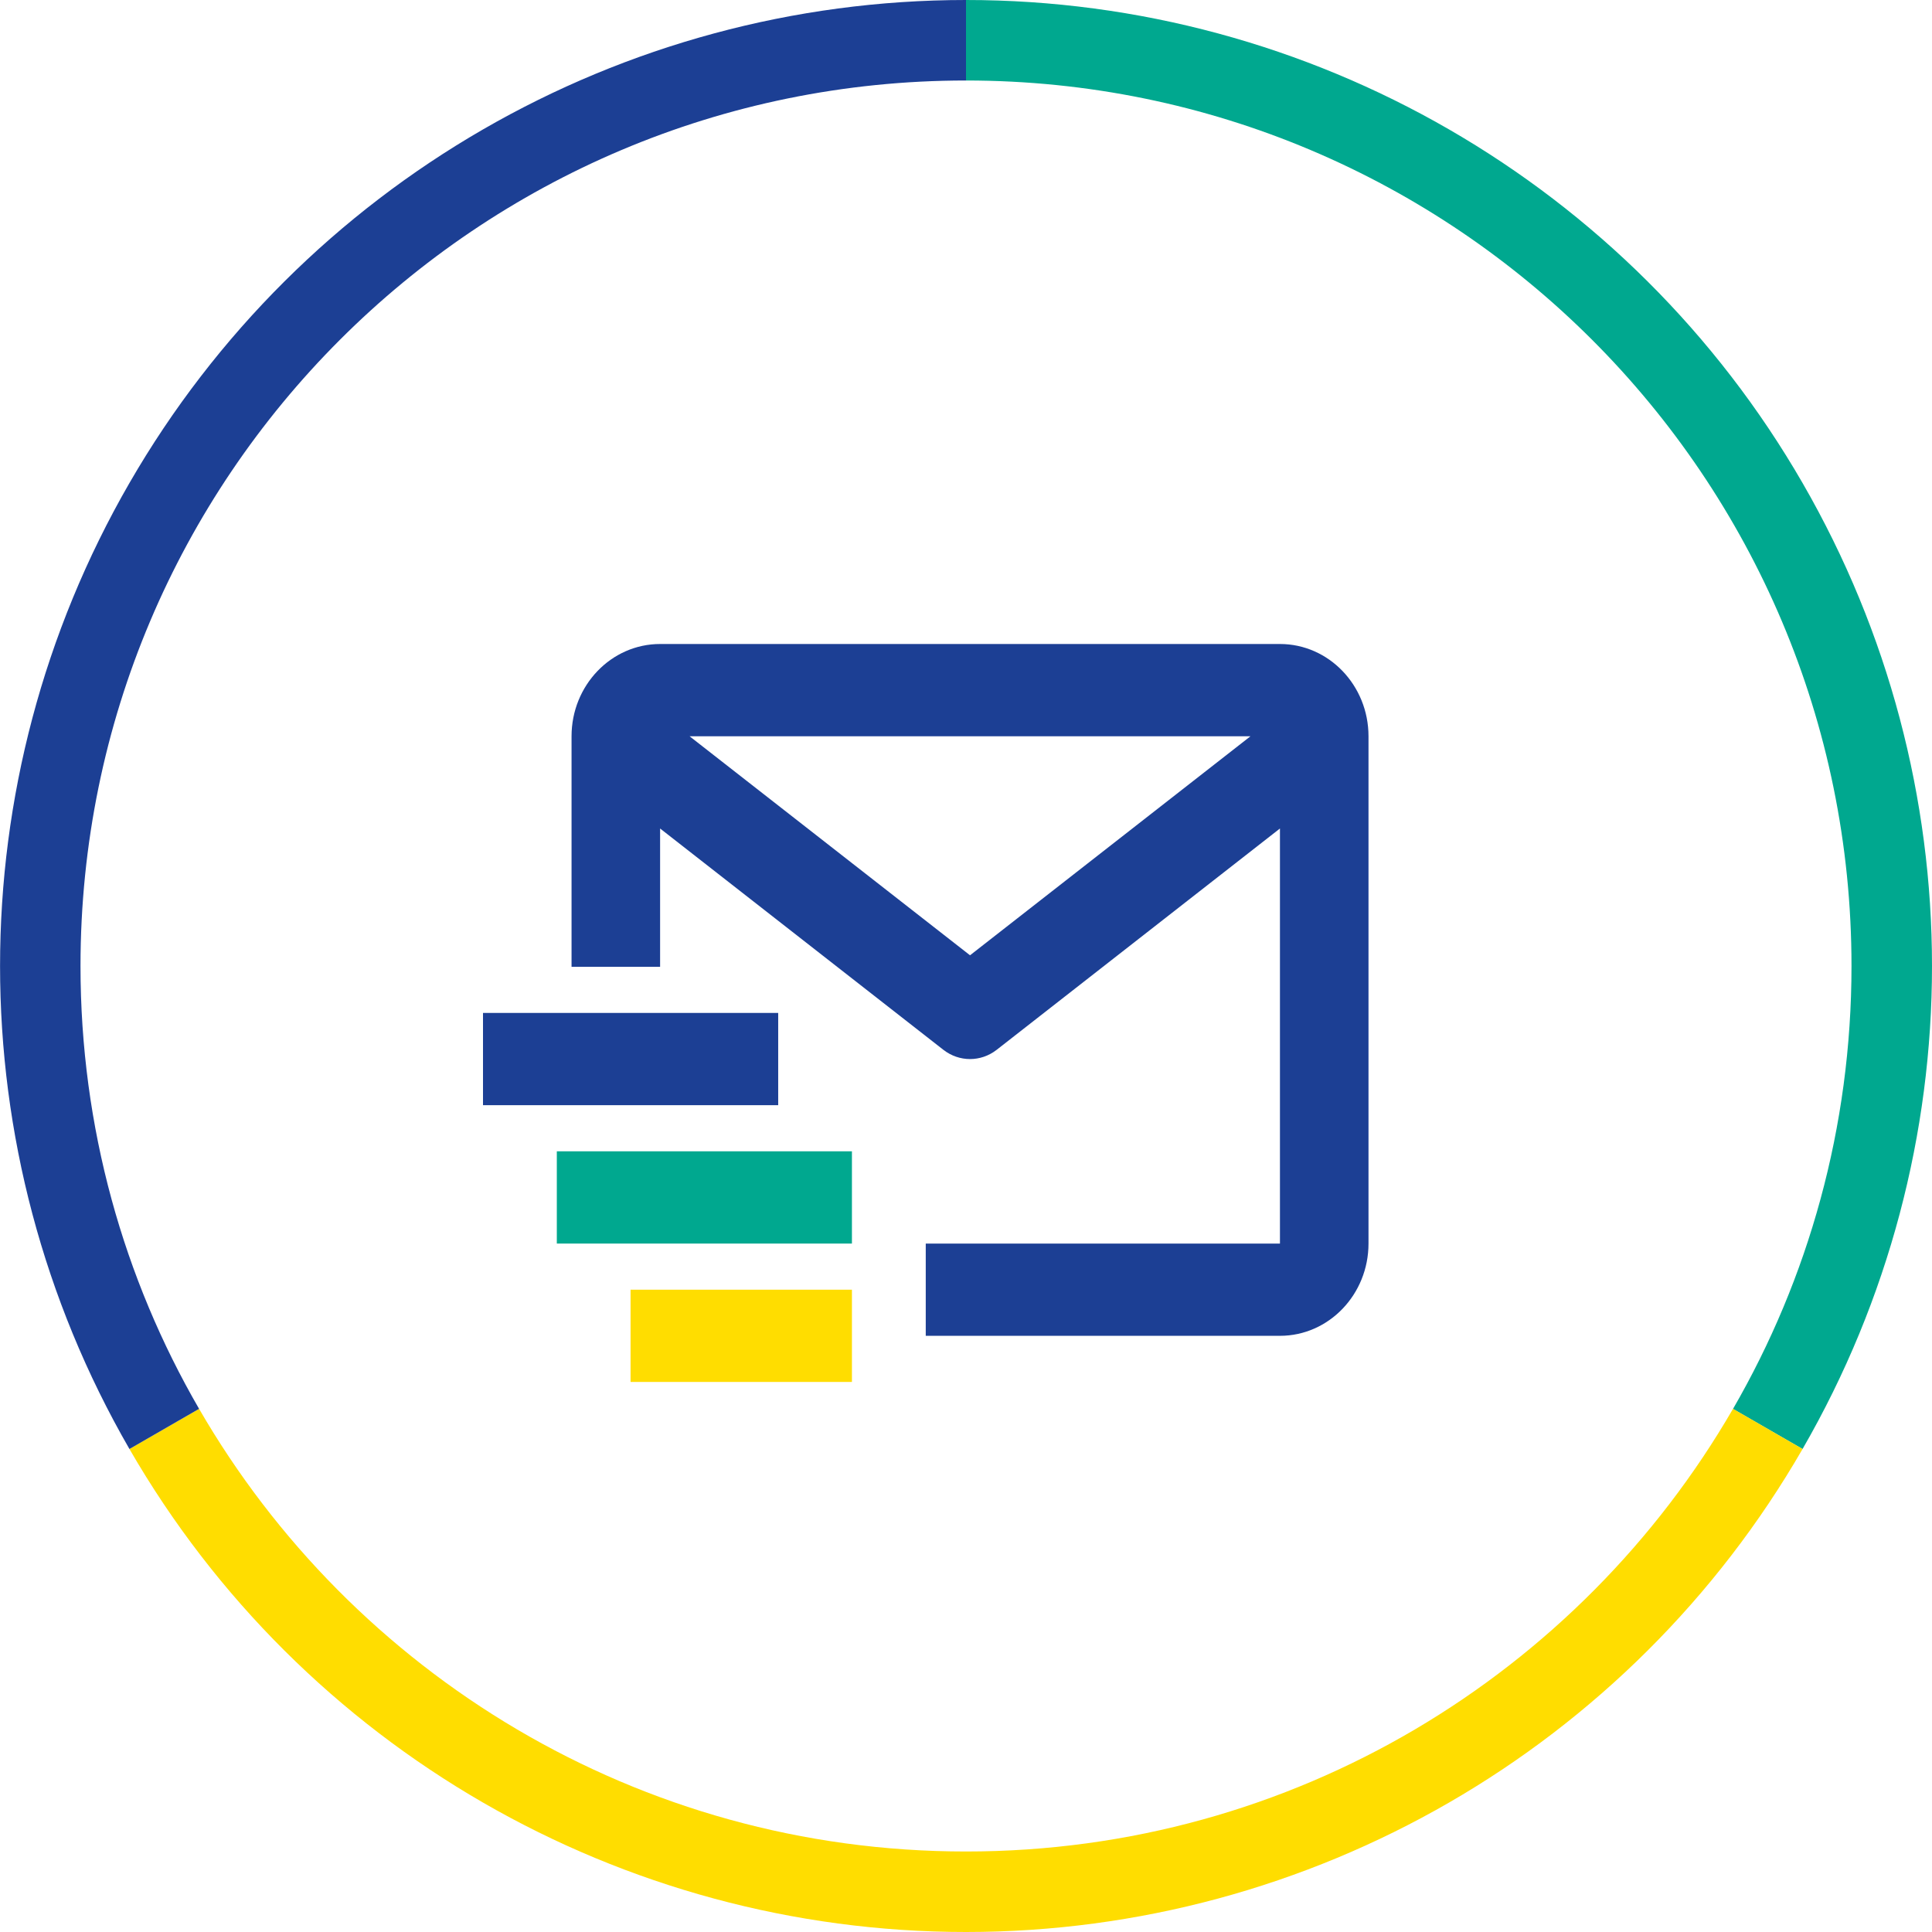
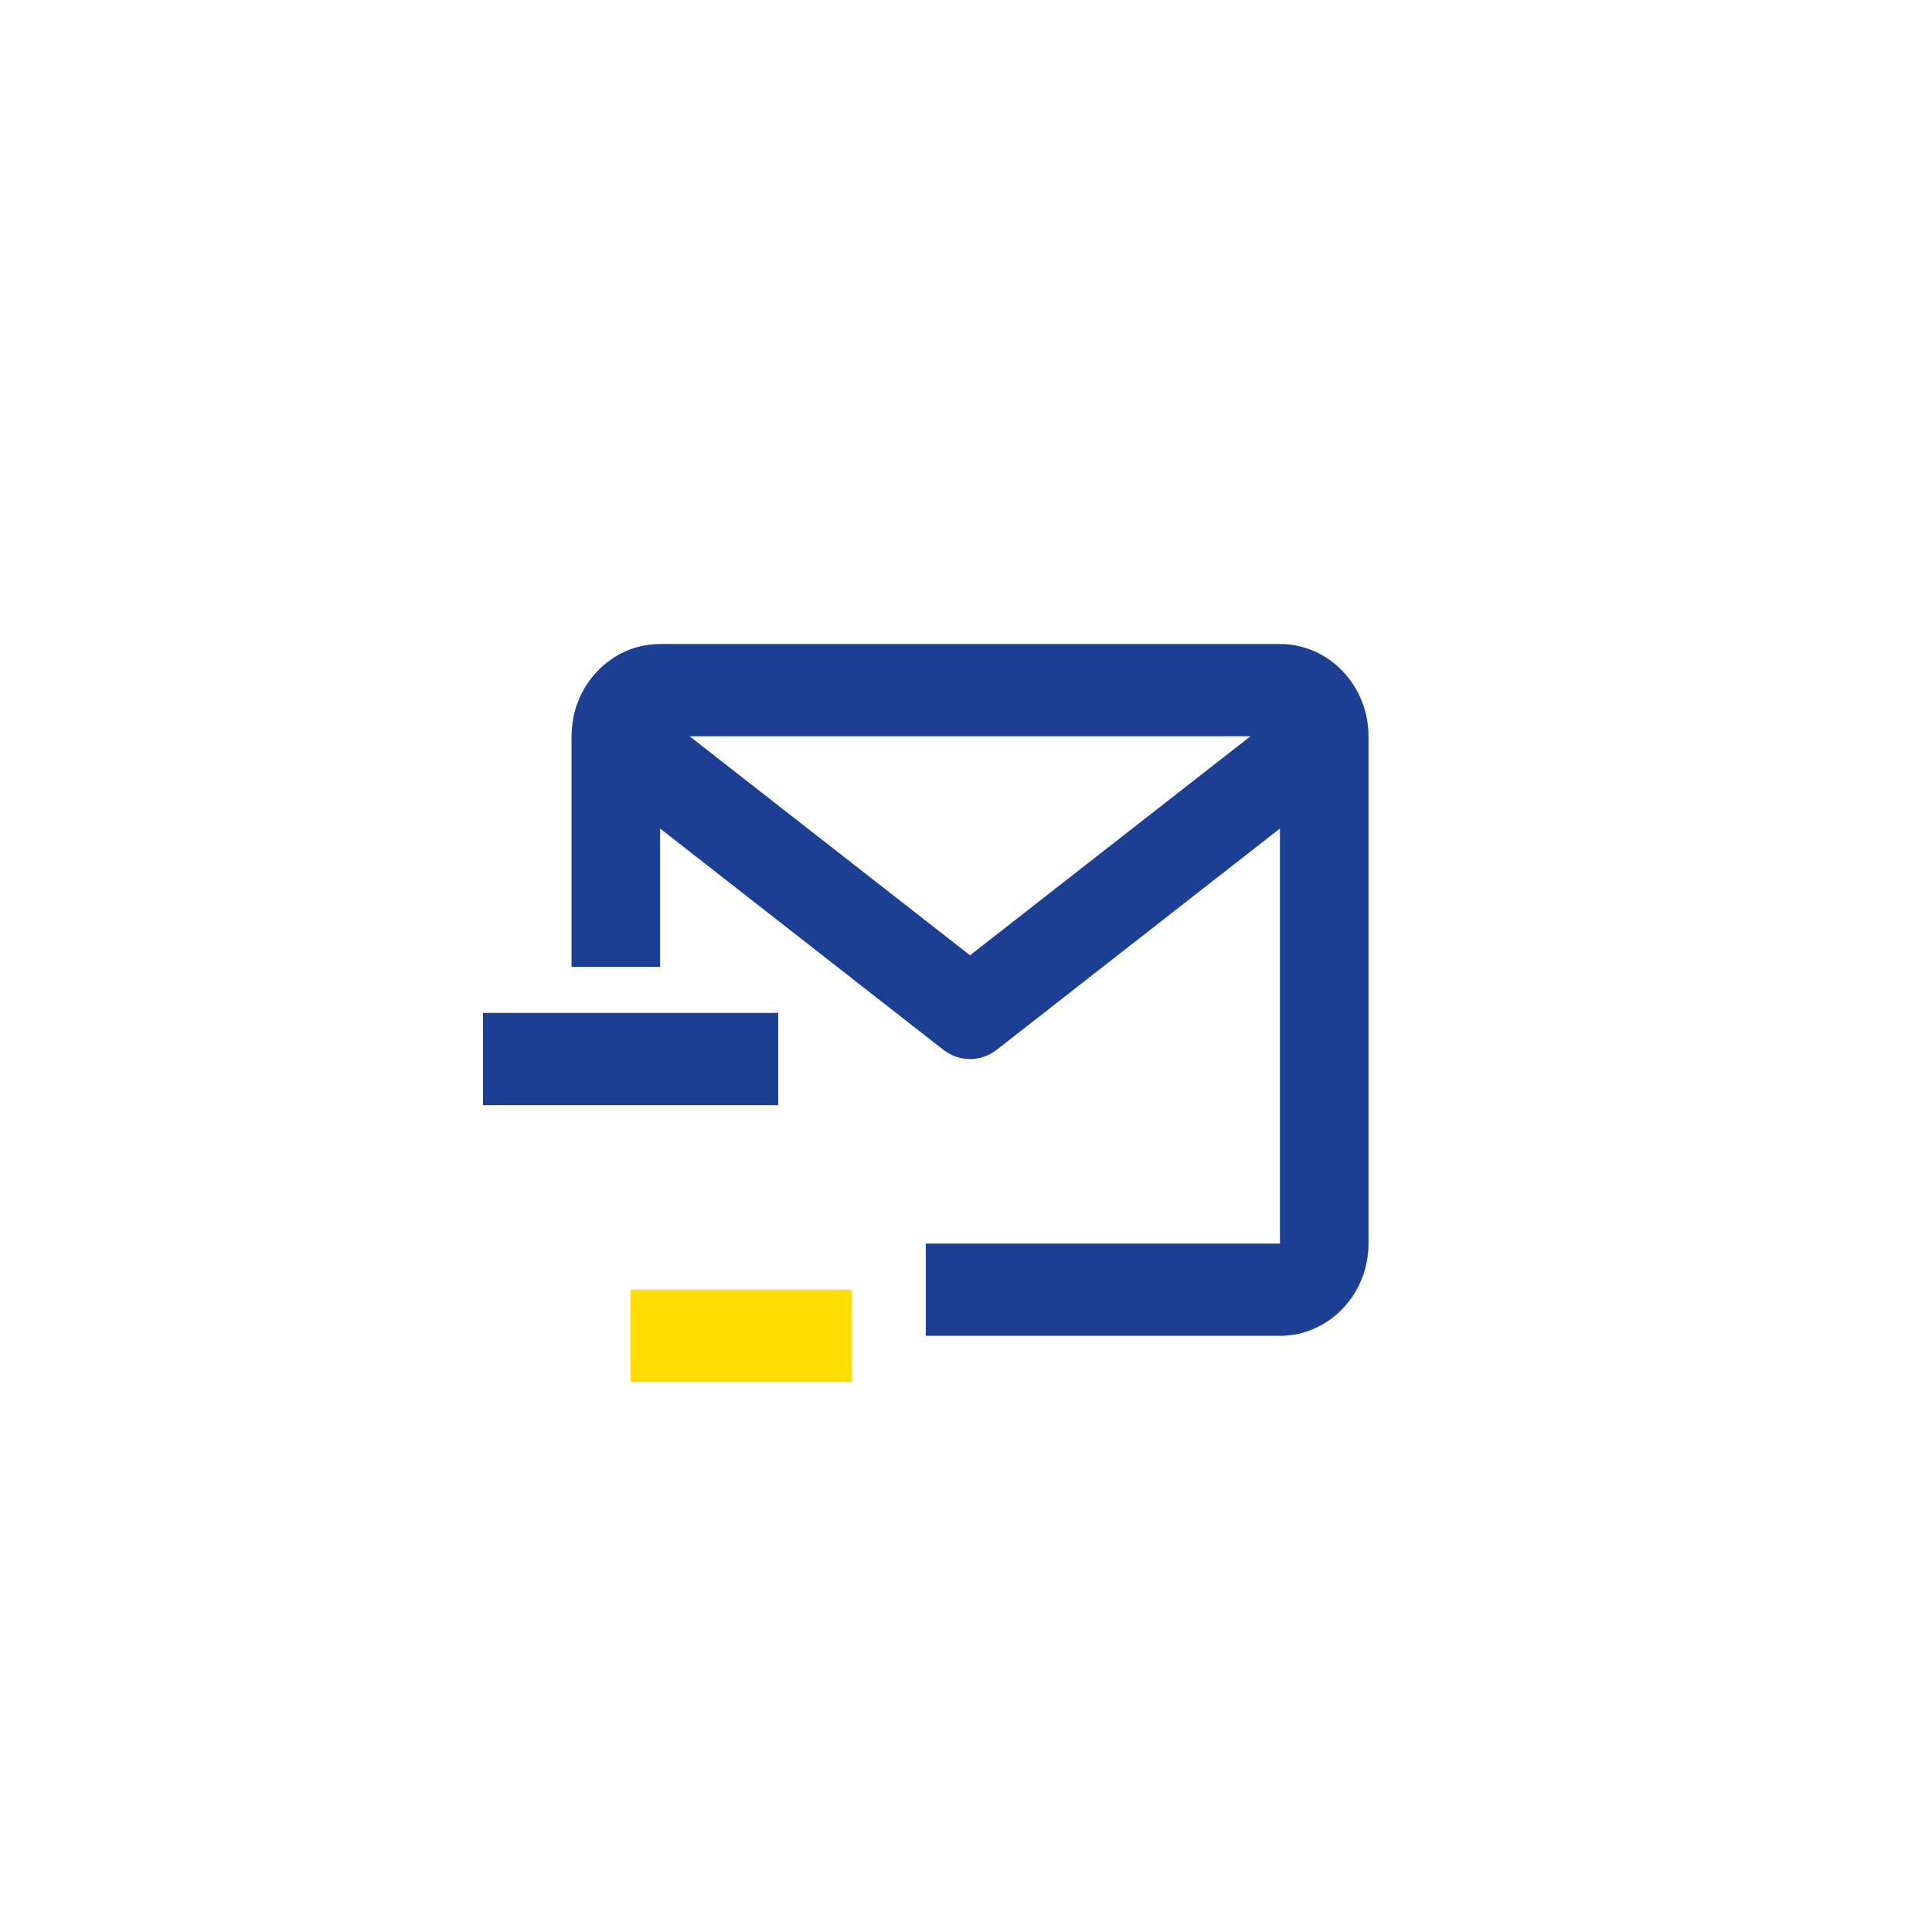
<svg xmlns="http://www.w3.org/2000/svg" width="24px" height="24px" viewBox="0 0 24 24" version="1.1">
  <title>icon_contact_mail_24px</title>
  <g id="Website" stroke="none" stroke-width="1" fill="none" fill-rule="evenodd">
    <g id="icon_contact_mail_24px" transform="translate(0.001, 0)">
      <g id="circle">
-         <path d="M11.999,0 C16.287,0 20.248,2.287 22.391,6 C24.535,9.713 24.535,14.287 22.391,18 L21.527,17.502 C22.463,15.884 22.999,14.004 22.999,12 C22.999,5.925 18.075,1 11.999,1 L11.999,0 Z" id="green" fill="#00A88F" />
-         <path d="M21.527,17.501 L22.391,18 C20.248,21.713 16.287,24 11.999,24 C7.712,24 3.751,21.713 1.607,18 L2.472,17.501 C4.374,20.788 7.928,23 11.999,23 C16.071,23 19.625,20.788 21.527,17.501 Z" id="yellow" fill="#FFDD00" />
-         <path d="M11.999,0 L11.999,1 C5.924,1 0.999,5.925 0.999,12 C0.999,14.004 1.535,15.883 2.472,17.501 L1.607,18 C-0.536,14.287 -0.536,9.713 1.607,6 C3.751,2.287 7.712,0 11.999,0 Z" id="blue" fill="#1C3F94" />
-       </g>
+         </g>
      <g id="icon" transform="translate(5.999, 8)" fill-rule="nonzero">
        <path d="M9.9,0 L2.2,0 C1.593,0 1.1,0.514 1.1,1.146 L1.1,4.01 L2.2,4.01 L2.2,2.292 L5.72,5.042 C5.818,5.118 5.934,5.156 6.05,5.156 C6.166,5.156 6.282,5.118 6.38,5.042 L9.9,2.292 L9.9,7.448 L5.5,7.448 L5.5,8.594 L9.9,8.594 C10.507,8.594 11,8.08 11,7.448 L11,1.146 C11,0.514 10.507,0 9.9,0 Z M6.05,3.867 L2.566,1.146 L9.534,1.146 L6.05,3.867 Z" id="envelope" fill="#1C3F94" />
        <polygon id="green" fill="#FFDD00" points="1.833 8.021 4.583 8.021 4.583 9.167 1.833 9.167" />
-         <polygon id="yellow" fill="#00A88F" points="0.917 6.302 4.583 6.302 4.583 7.448 0.917 7.448" />
        <polygon id="blue" fill="#1C3F94" points="0 4.583 3.667 4.583 3.667 5.729 0 5.729" />
      </g>
    </g>
  </g>
</svg>